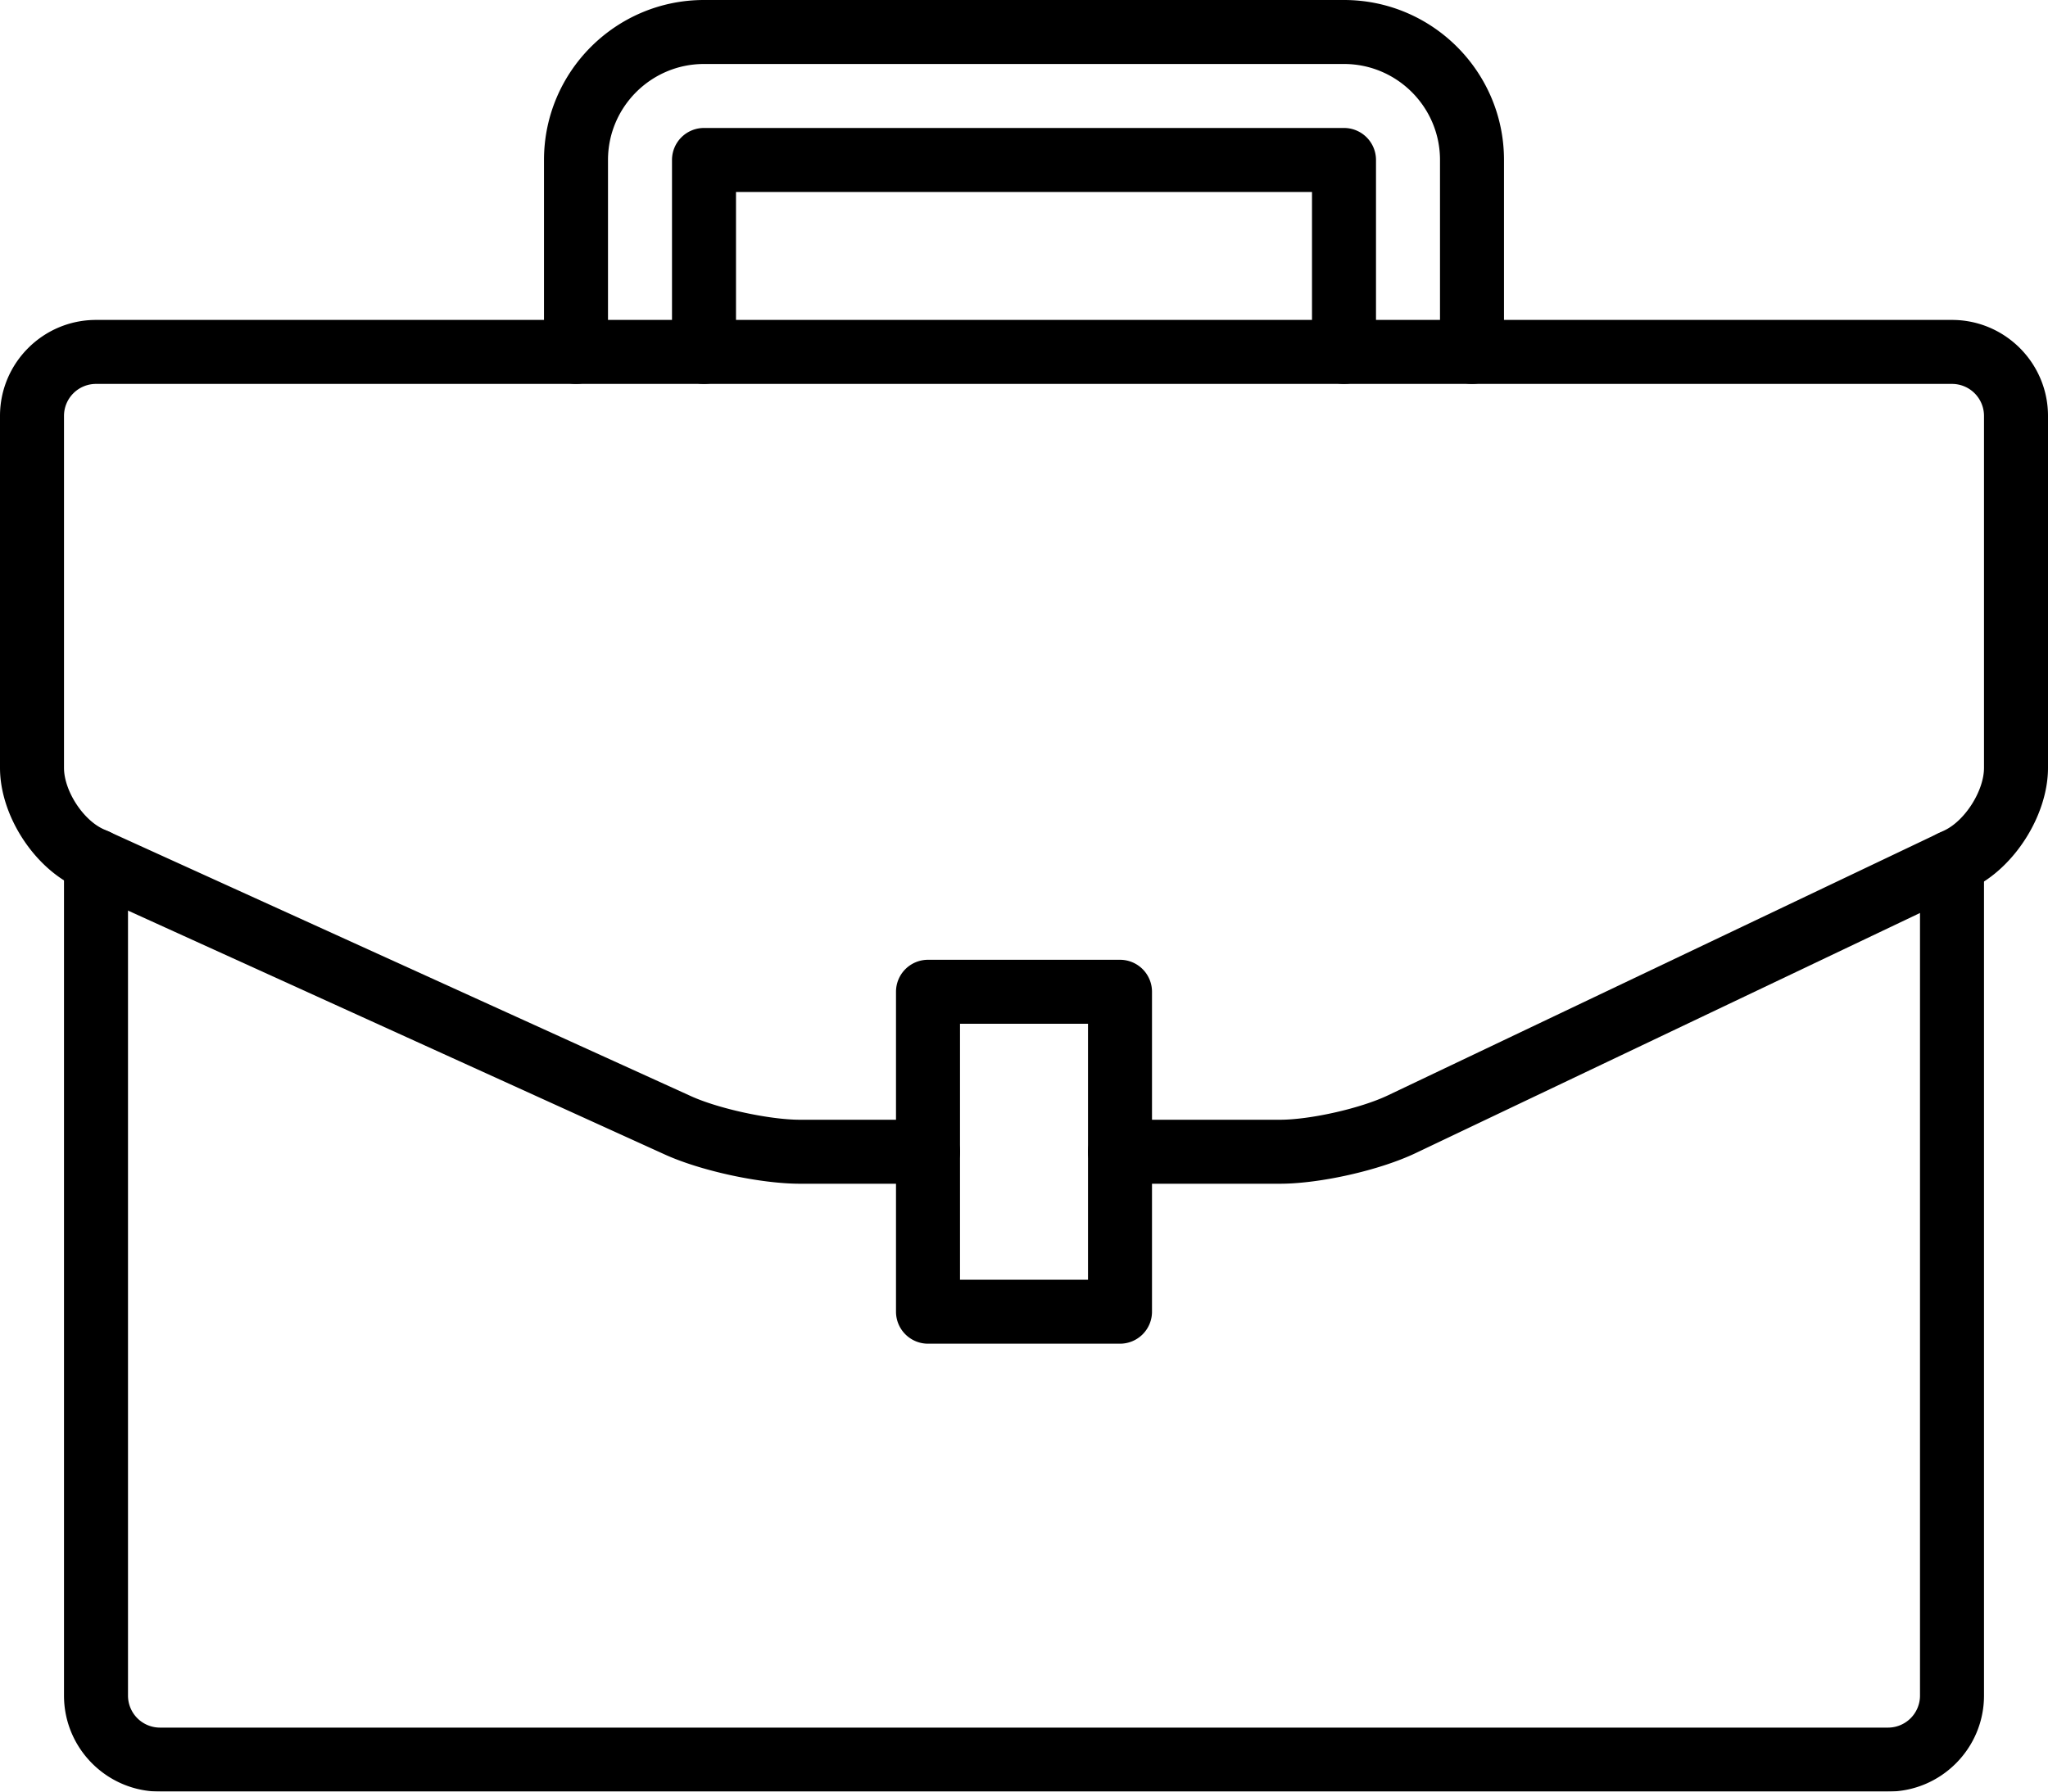
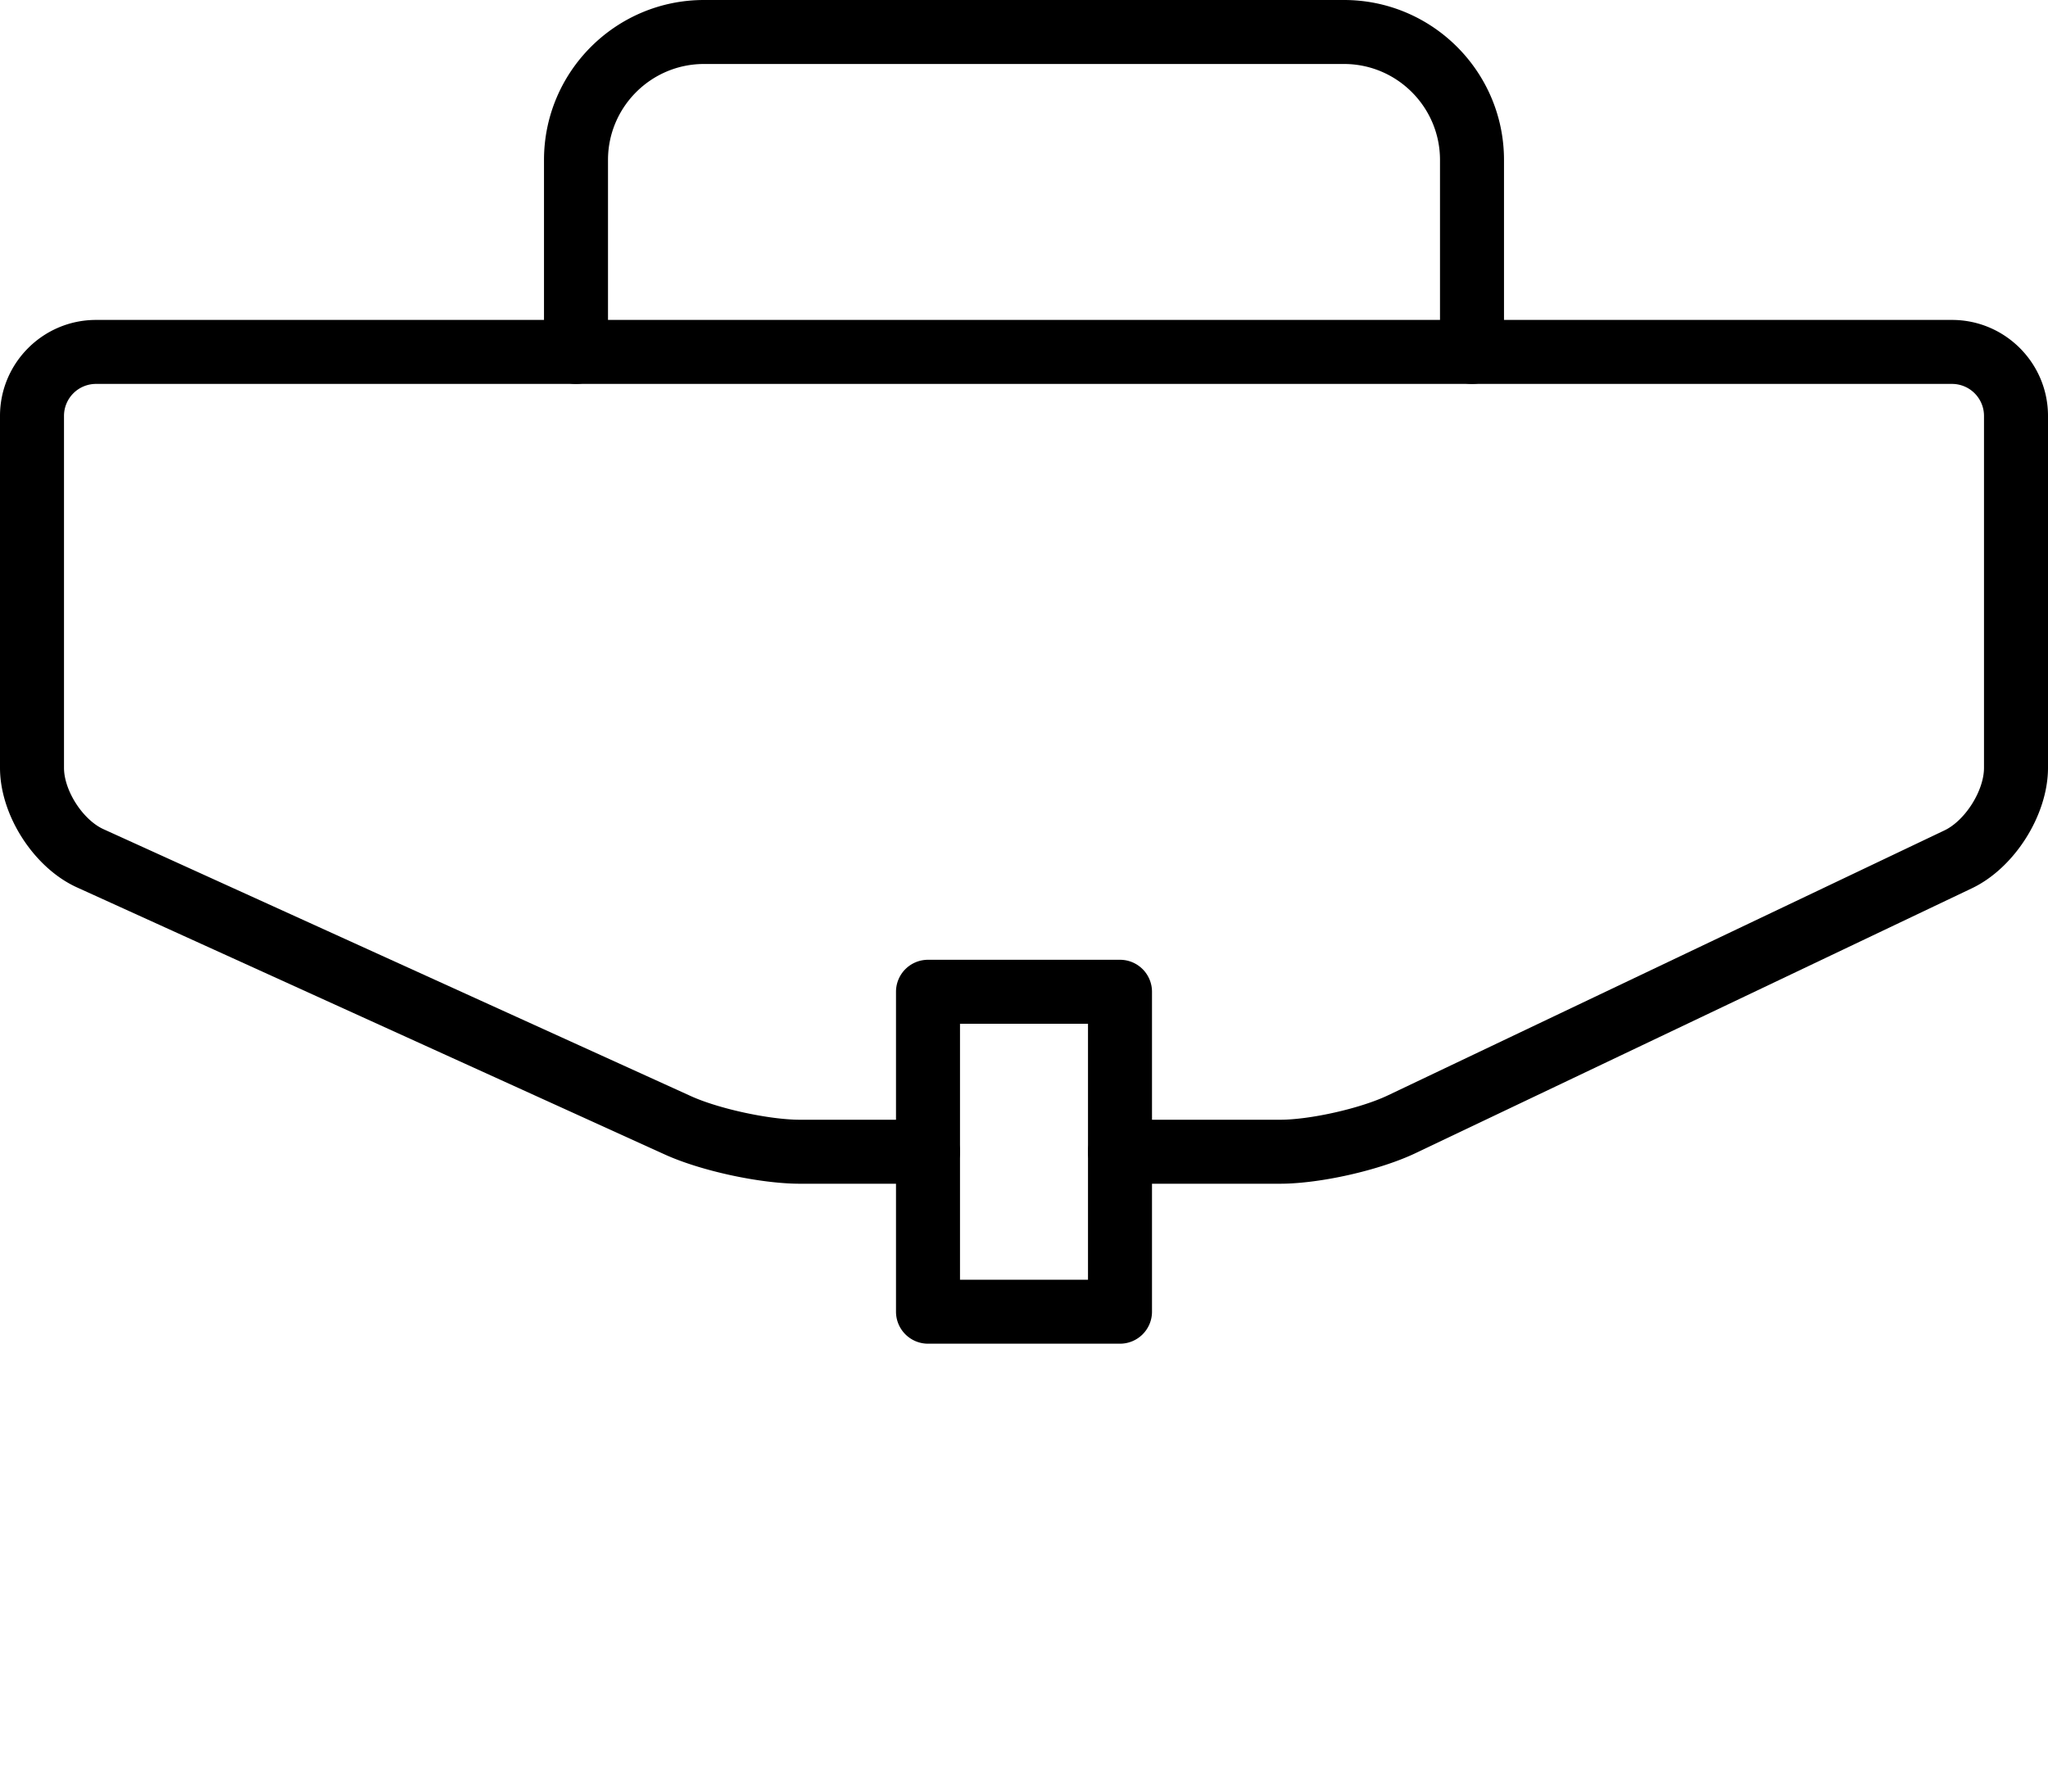
<svg xmlns="http://www.w3.org/2000/svg" height="28" width="32">
  <filter id="a">
    <feColorMatrix in="SourceGraphic" values="0 0 0 0 0.067 0 0 0 0 0.145 0 0 0 0 0.259 0 0 0 1 0" />
  </filter>
  <g fill="none" fill-rule="evenodd" filter="url(#a)" transform="translate(-38 -49)">
    <g fill="#000" fill-rule="nonzero">
      <path d="m61 55a.5.5 0 0 1 -.5-.5v-3c0-.827-.673-1.5-1.5-1.5h-10c-.827 0-1.5.673-1.5 1.5v3a.5.5 0 0 1 -1 0v-3c0-1.379 1.121-2.5 2.5-2.5h10c1.379 0 2.5 1.121 2.5 2.5v3a.5.5 0 0 1 -.5.5z" />
-       <path d="m59 55a.5.5 0 0 1 -.5-.5v-2.5h-9v2.5a.5.5 0 0 1 -1 0v-3a.5.5 0 0 1 .5-.5h10a.5.5 0 0 1 .5.5v3a.5.5 0 0 1 -.5.5z" />
      <path d="m58 67.5h-2.5a.5.5 0 1 1 0-1h2.5c.472 0 1.261-.178 1.688-.382l8.694-4.14c.323-.154.618-.62.618-.978v-5.5a.5.5 0 0 0 -.5-.5h-29a.5.5 0 0 0 -.5.5v5.5c0 .355.294.812.617.959l9.179 4.172c.433.197 1.229.369 1.704.369h2a.5.5 0 0 1 0 1h-2c-.621 0-1.552-.201-2.117-.459l-9.18-4.172c-.674-.306-1.203-1.127-1.203-1.869v-5.5c0-.827.673-1.5 1.5-1.5h29c.827 0 1.5.673 1.5 1.5v5.5c0 .737-.522 1.564-1.188 1.882l-8.694 4.14c-.563.268-1.494.478-2.118.478z" />
      <path d="m55.5 70h-3a.5.5 0 0 1 -.5-.5v-5a.5.5 0 0 1 .5-.5h3a.5.5 0 0 1 .5.5v5a.5.5 0 0 1 -.5.5zm-2.5-1h2v-4h-2z" />
-       <path d="m67.5 77h-27c-.827 0-1.5-.673-1.5-1.5v-13.046a.5.5 0 0 1 1 0v13.046a.5.5 0 0 0 .5.5h27a.5.5 0 0 0 .5-.5v-13.024a.5.5 0 1 1 1 0v13.024c0 .827-.673 1.5-1.5 1.5z" />
    </g>
  </g>
</svg>